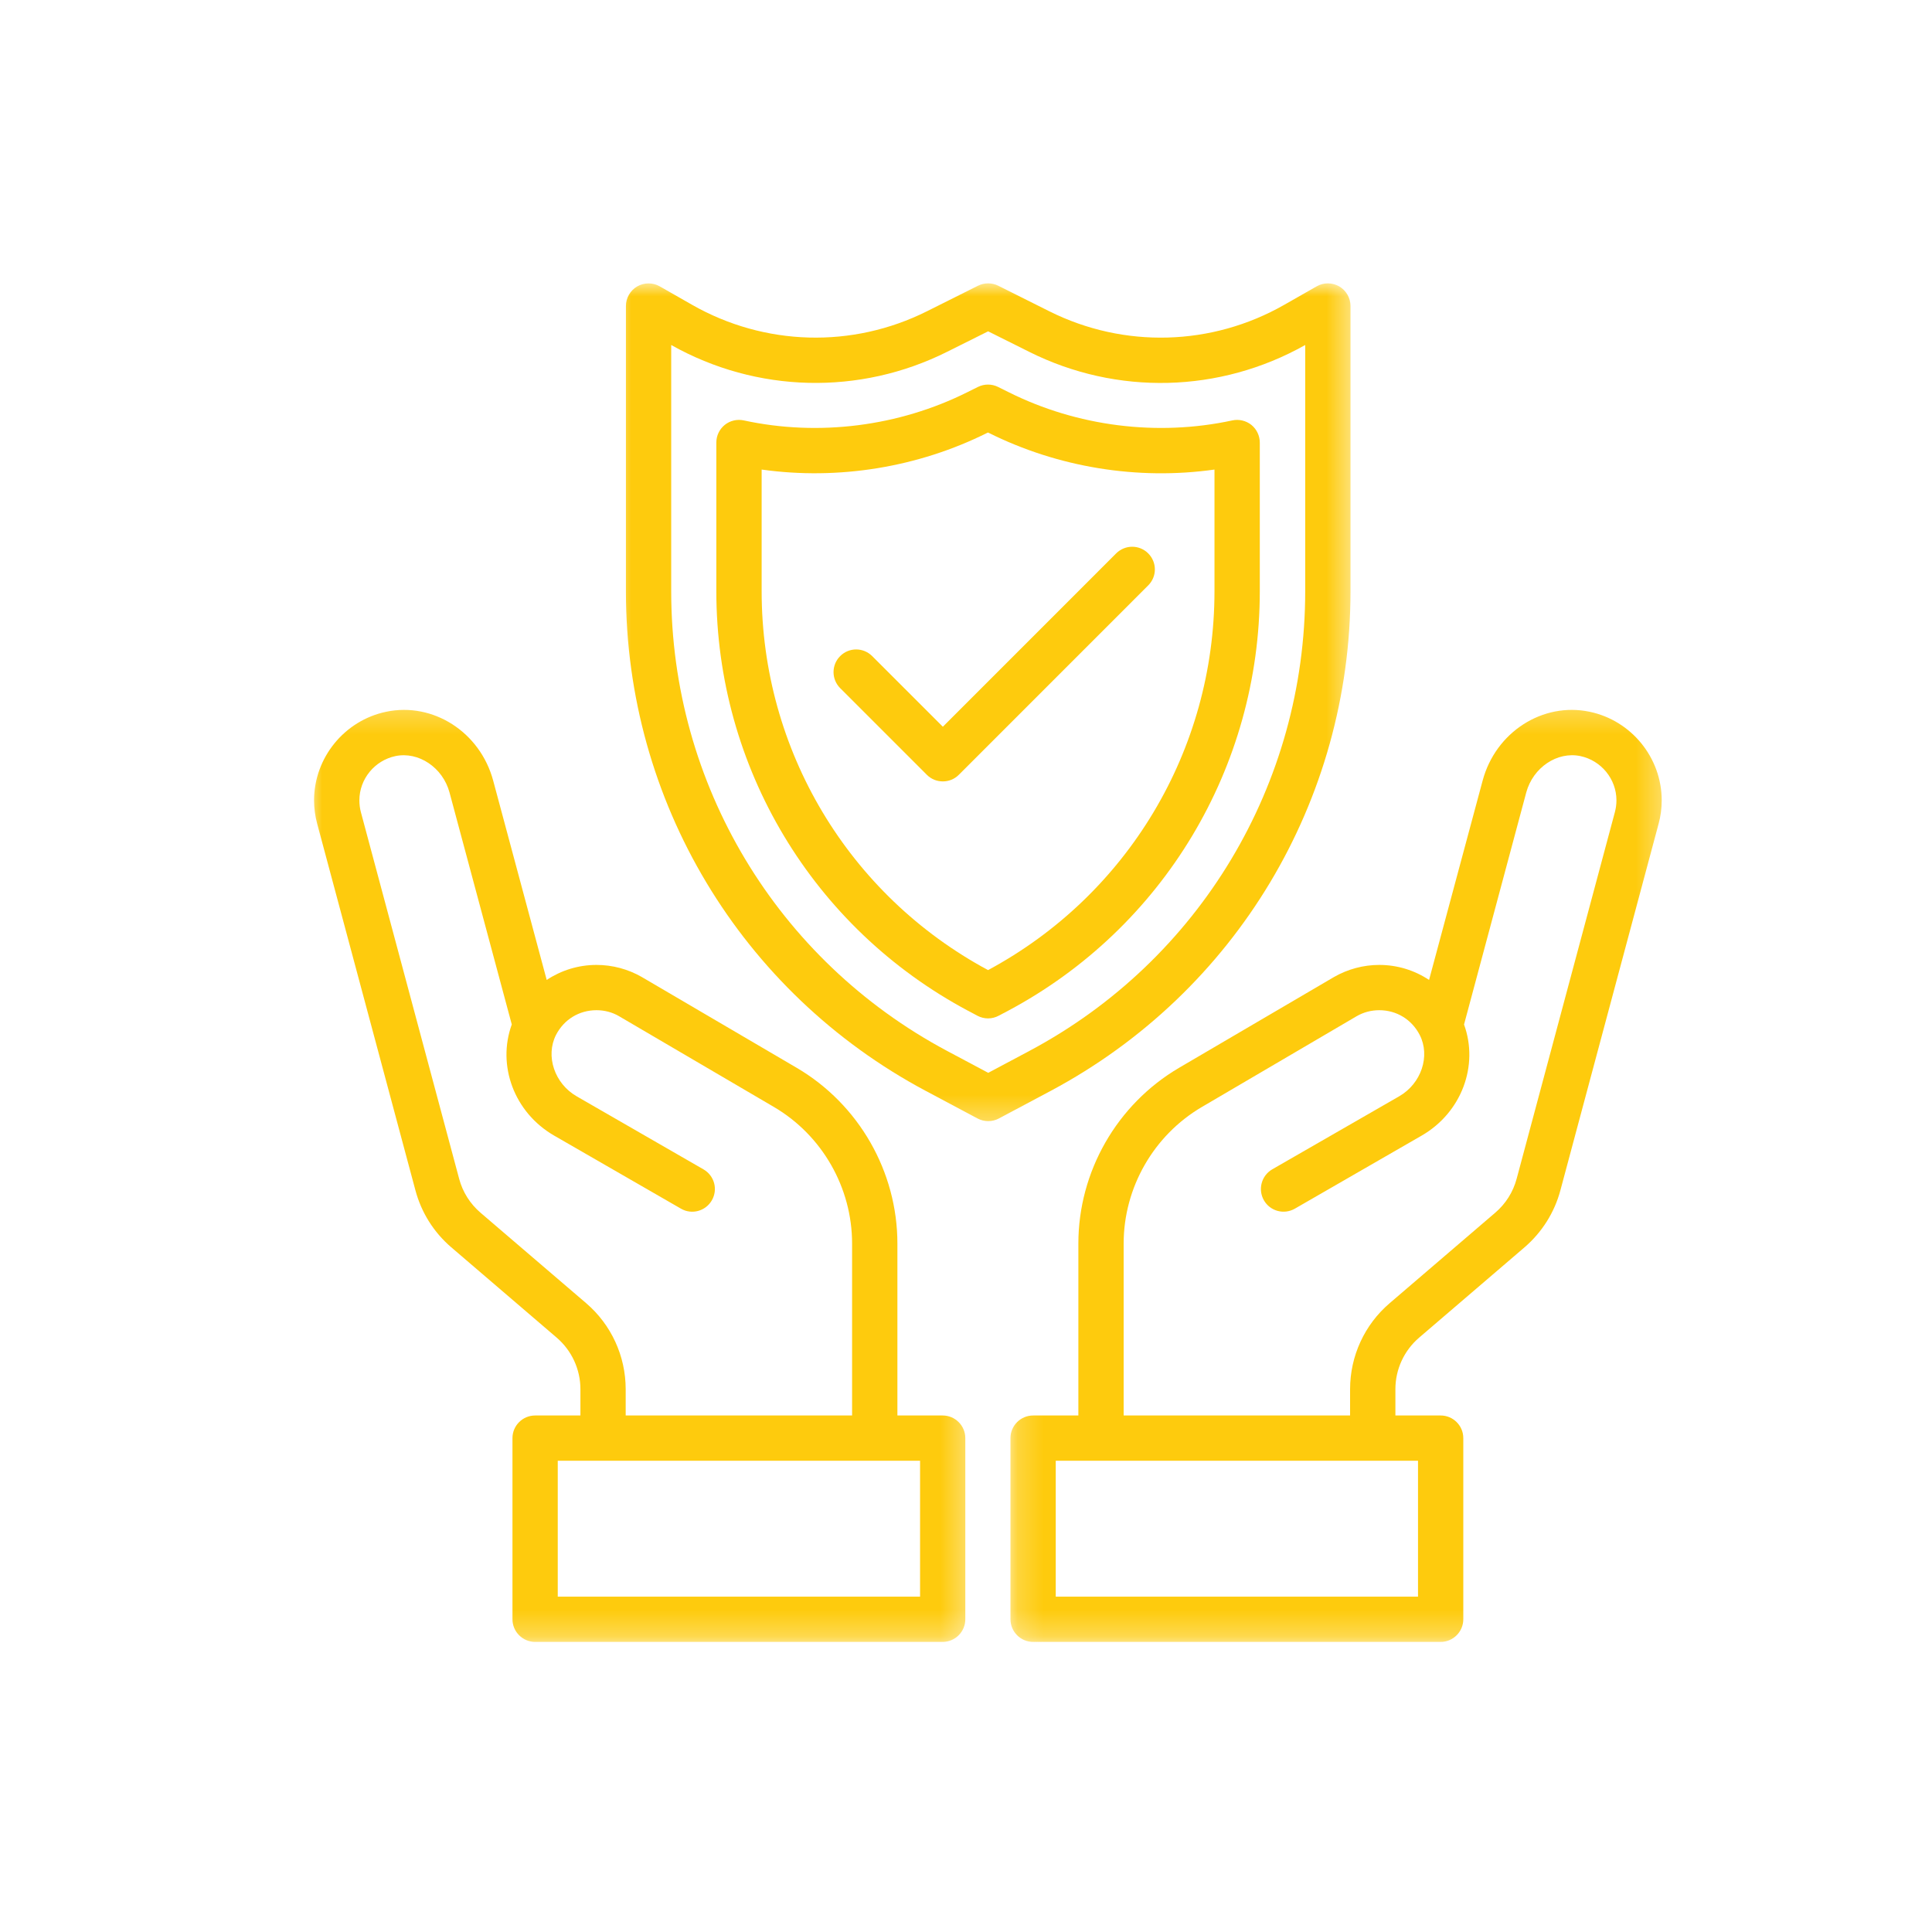
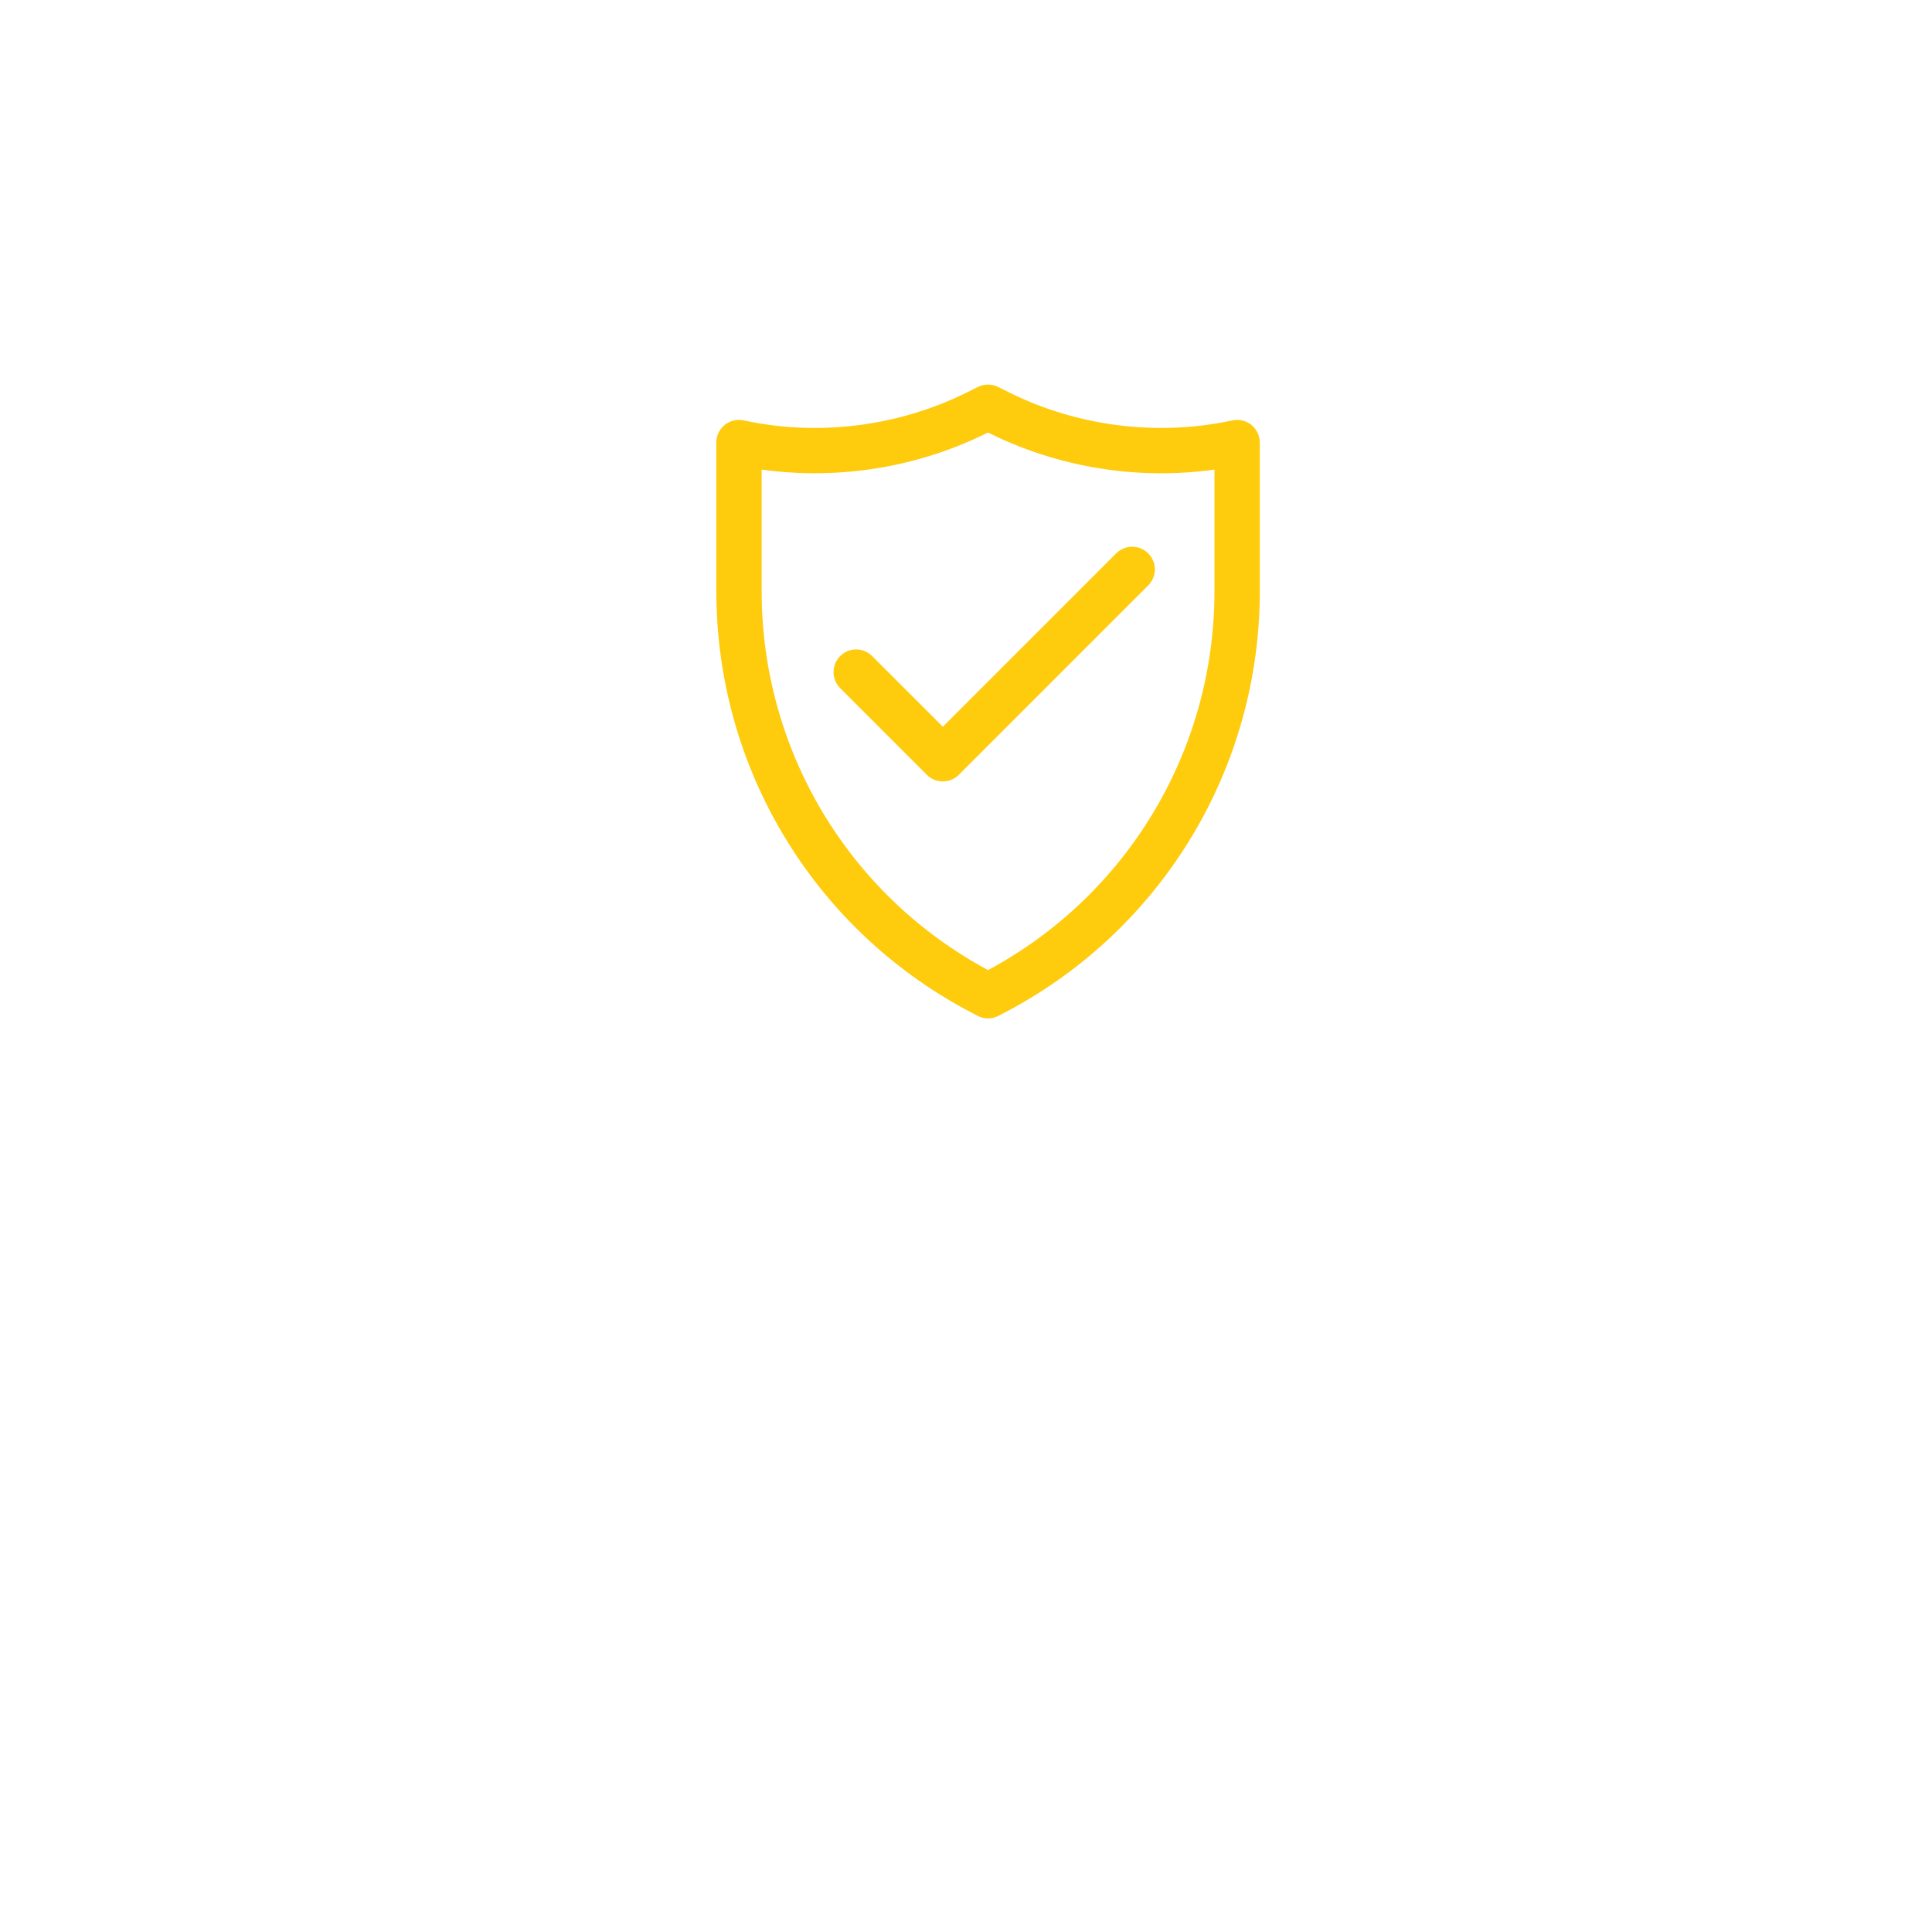
<svg xmlns="http://www.w3.org/2000/svg" width="75" height="75" viewBox="0 0 75 75" fill="none">
-   <rect width="75" height="75" fill="white" />
  <mask id="mask0_182_588" style="mask-type:luminance" maskUnits="userSpaceOnUse" x="39" y="27" width="26" height="37">
    <path d="M39.196 27.263H64.677V63.74H39.196V27.263Z" fill="white" />
  </mask>
  <g mask="url(#mask0_182_588)">
-     <path d="M62.69 31.525L58.877 45.756C58.738 46.276 58.45 46.731 58.044 47.078L53.946 50.59C52.97 51.424 52.41 52.643 52.41 53.929V54.949H43.62V48.276C43.62 46.103 44.785 44.07 46.66 42.971L52.665 39.449C52.932 39.294 53.234 39.216 53.543 39.216C54.217 39.216 54.804 39.577 55.113 40.176C55.532 40.994 55.175 42.065 54.313 42.56L49.385 45.395C48.968 45.64 48.824 46.175 49.066 46.598C49.307 47.017 49.842 47.162 50.265 46.921L55.189 44.084C56.747 43.184 57.411 41.357 56.834 39.771L59.249 30.763C59.512 29.794 60.449 29.163 61.349 29.351C62.159 29.522 62.75 30.244 62.75 31.068C62.75 31.232 62.728 31.38 62.69 31.525ZM55.047 61.981H40.984V56.706H55.047V61.981ZM61.712 27.631C59.885 27.246 58.059 28.421 57.555 30.306L55.476 38.041C54.915 37.668 54.247 37.458 53.543 37.458C52.93 37.458 52.322 37.62 51.783 37.929L45.77 41.453C43.36 42.869 41.862 45.482 41.862 48.276V54.949H40.106C39.621 54.949 39.226 55.342 39.226 55.827V62.859C39.226 63.344 39.621 63.739 40.106 63.739H55.927C56.41 63.739 56.805 63.344 56.805 62.859V55.827C56.805 55.342 56.41 54.949 55.927 54.949H54.169V53.929C54.169 53.157 54.506 52.429 55.089 51.928L59.189 48.415C59.861 47.833 60.342 47.072 60.573 46.213L64.386 31.982C64.466 31.693 64.507 31.384 64.507 31.068C64.507 29.416 63.33 27.97 61.712 27.631Z" fill="#FECB0D" />
-   </g>
+     </g>
  <mask id="mask1_182_588" style="mask-type:luminance" maskUnits="userSpaceOnUse" x="11" y="27" width="27" height="37">
-     <path d="M11.998 27.263H37.663V63.74H11.998V27.263Z" fill="white" />
-   </mask>
+     </mask>
  <g mask="url(#mask1_182_588)">
    <path d="M35.717 61.981H21.652V56.706H35.717V61.981ZM22.755 50.59L18.654 47.078C18.25 46.731 17.961 46.276 17.824 45.76L14.009 31.525C13.971 31.38 13.951 31.23 13.951 31.068C13.951 30.244 14.542 29.522 15.352 29.351C16.248 29.165 17.189 29.794 17.45 30.763L19.867 39.769C19.29 41.357 19.954 43.184 21.512 44.084L26.436 46.921C26.855 47.164 27.392 47.017 27.633 46.598C27.878 46.175 27.733 45.64 27.31 45.395L22.388 42.56C21.526 42.065 21.169 40.994 21.584 40.176C21.893 39.577 22.48 39.216 23.156 39.216C23.465 39.216 23.767 39.294 24.028 39.447L30.041 42.971C31.916 44.07 33.078 46.103 33.078 48.276V54.949H24.289V53.929C24.289 52.643 23.729 51.424 22.755 50.59ZM36.595 54.949H34.837V48.276C34.837 45.482 33.341 42.869 30.929 41.453L24.91 37.925C24.379 37.62 23.771 37.458 23.156 37.458C22.452 37.458 21.786 37.668 21.223 38.041L19.146 30.306C18.64 28.421 16.814 27.246 14.987 27.631C13.371 27.97 12.192 29.416 12.192 31.068C12.192 31.384 12.235 31.689 12.313 31.978L16.128 46.213C16.359 47.072 16.836 47.833 17.512 48.415L21.612 51.928C22.195 52.429 22.532 53.159 22.532 53.929V54.949H20.774C20.289 54.949 19.894 55.342 19.894 55.827V62.859C19.894 63.344 20.289 63.739 20.774 63.739H36.595C37.078 63.739 37.473 63.344 37.473 62.859V55.827C37.473 55.342 37.078 54.949 36.595 54.949Z" fill="#FECB0D" />
  </g>
  <mask id="mask2_182_588" style="mask-type:luminance" maskUnits="userSpaceOnUse" x="23" y="11" width="30" height="33">
-     <path d="M23.805 11H52.549V43.688H23.805V11Z" fill="white" />
-   </mask>
+     </mask>
  <g mask="url(#mask2_182_588)">
-     <path d="M38.363 41.647L36.759 40.793C30.157 37.27 26.056 30.438 26.056 22.955V13.393C29.371 15.258 33.371 15.358 36.773 13.654L38.359 12.862L39.953 13.658C43.356 15.36 47.356 15.258 50.668 13.393V22.955C50.668 30.438 46.57 37.275 39.967 40.793L38.363 41.647ZM52.426 22.955V11.879C52.426 11.566 52.258 11.276 51.991 11.119C51.718 10.963 51.384 10.959 51.111 11.117L49.858 11.831C47.047 13.437 43.636 13.533 40.739 12.086L38.754 11.093C38.504 10.969 38.215 10.969 37.964 11.093L35.987 12.082C33.088 13.533 29.68 13.437 26.864 11.831L25.613 11.117C25.343 10.963 25.01 10.963 24.735 11.119C24.466 11.276 24.298 11.566 24.298 11.879V22.955C24.298 31.087 28.755 38.516 35.931 42.345L37.95 43.42C38.078 43.488 38.223 43.522 38.363 43.522C38.504 43.522 38.648 43.488 38.774 43.42L40.793 42.345C47.969 38.516 52.426 31.087 52.426 22.955Z" fill="#FECB0D" />
-   </g>
+     </g>
  <path d="M47.146 22.952C47.146 29.114 43.778 34.744 38.356 37.659C32.935 34.744 29.567 29.114 29.567 22.952V18.228C32.55 18.648 35.65 18.142 38.338 16.797L38.352 16.791L38.377 16.801C41.061 18.142 44.159 18.651 47.146 18.228V22.952ZM48.905 17.182C48.905 16.913 48.784 16.663 48.578 16.494C48.371 16.33 48.097 16.264 47.84 16.32C44.921 16.951 41.813 16.552 39.16 15.227L38.747 15.022C38.501 14.898 38.208 14.898 37.961 15.022L37.552 15.225C34.898 16.552 31.78 16.951 28.873 16.32C28.612 16.264 28.339 16.33 28.135 16.494C27.928 16.663 27.808 16.913 27.808 17.178V22.952C27.808 29.783 31.553 36.025 37.581 39.239L37.943 39.431C38.072 39.499 38.216 39.534 38.356 39.534C38.497 39.534 38.641 39.499 38.767 39.431L39.132 39.239C45.157 36.025 48.905 29.783 48.905 22.952V17.182Z" fill="#FECB0D" />
  <path d="M43.33 21.482L36.601 28.212L33.858 25.47C33.513 25.125 32.958 25.125 32.615 25.47C32.272 25.813 32.272 26.368 32.615 26.713L35.979 30.077C36.152 30.25 36.374 30.334 36.601 30.334C36.828 30.334 37.05 30.25 37.222 30.077L44.573 22.725C44.918 22.382 44.918 21.827 44.573 21.482C44.23 21.139 43.675 21.139 43.33 21.482Z" fill="#FECB0D" />
</svg>